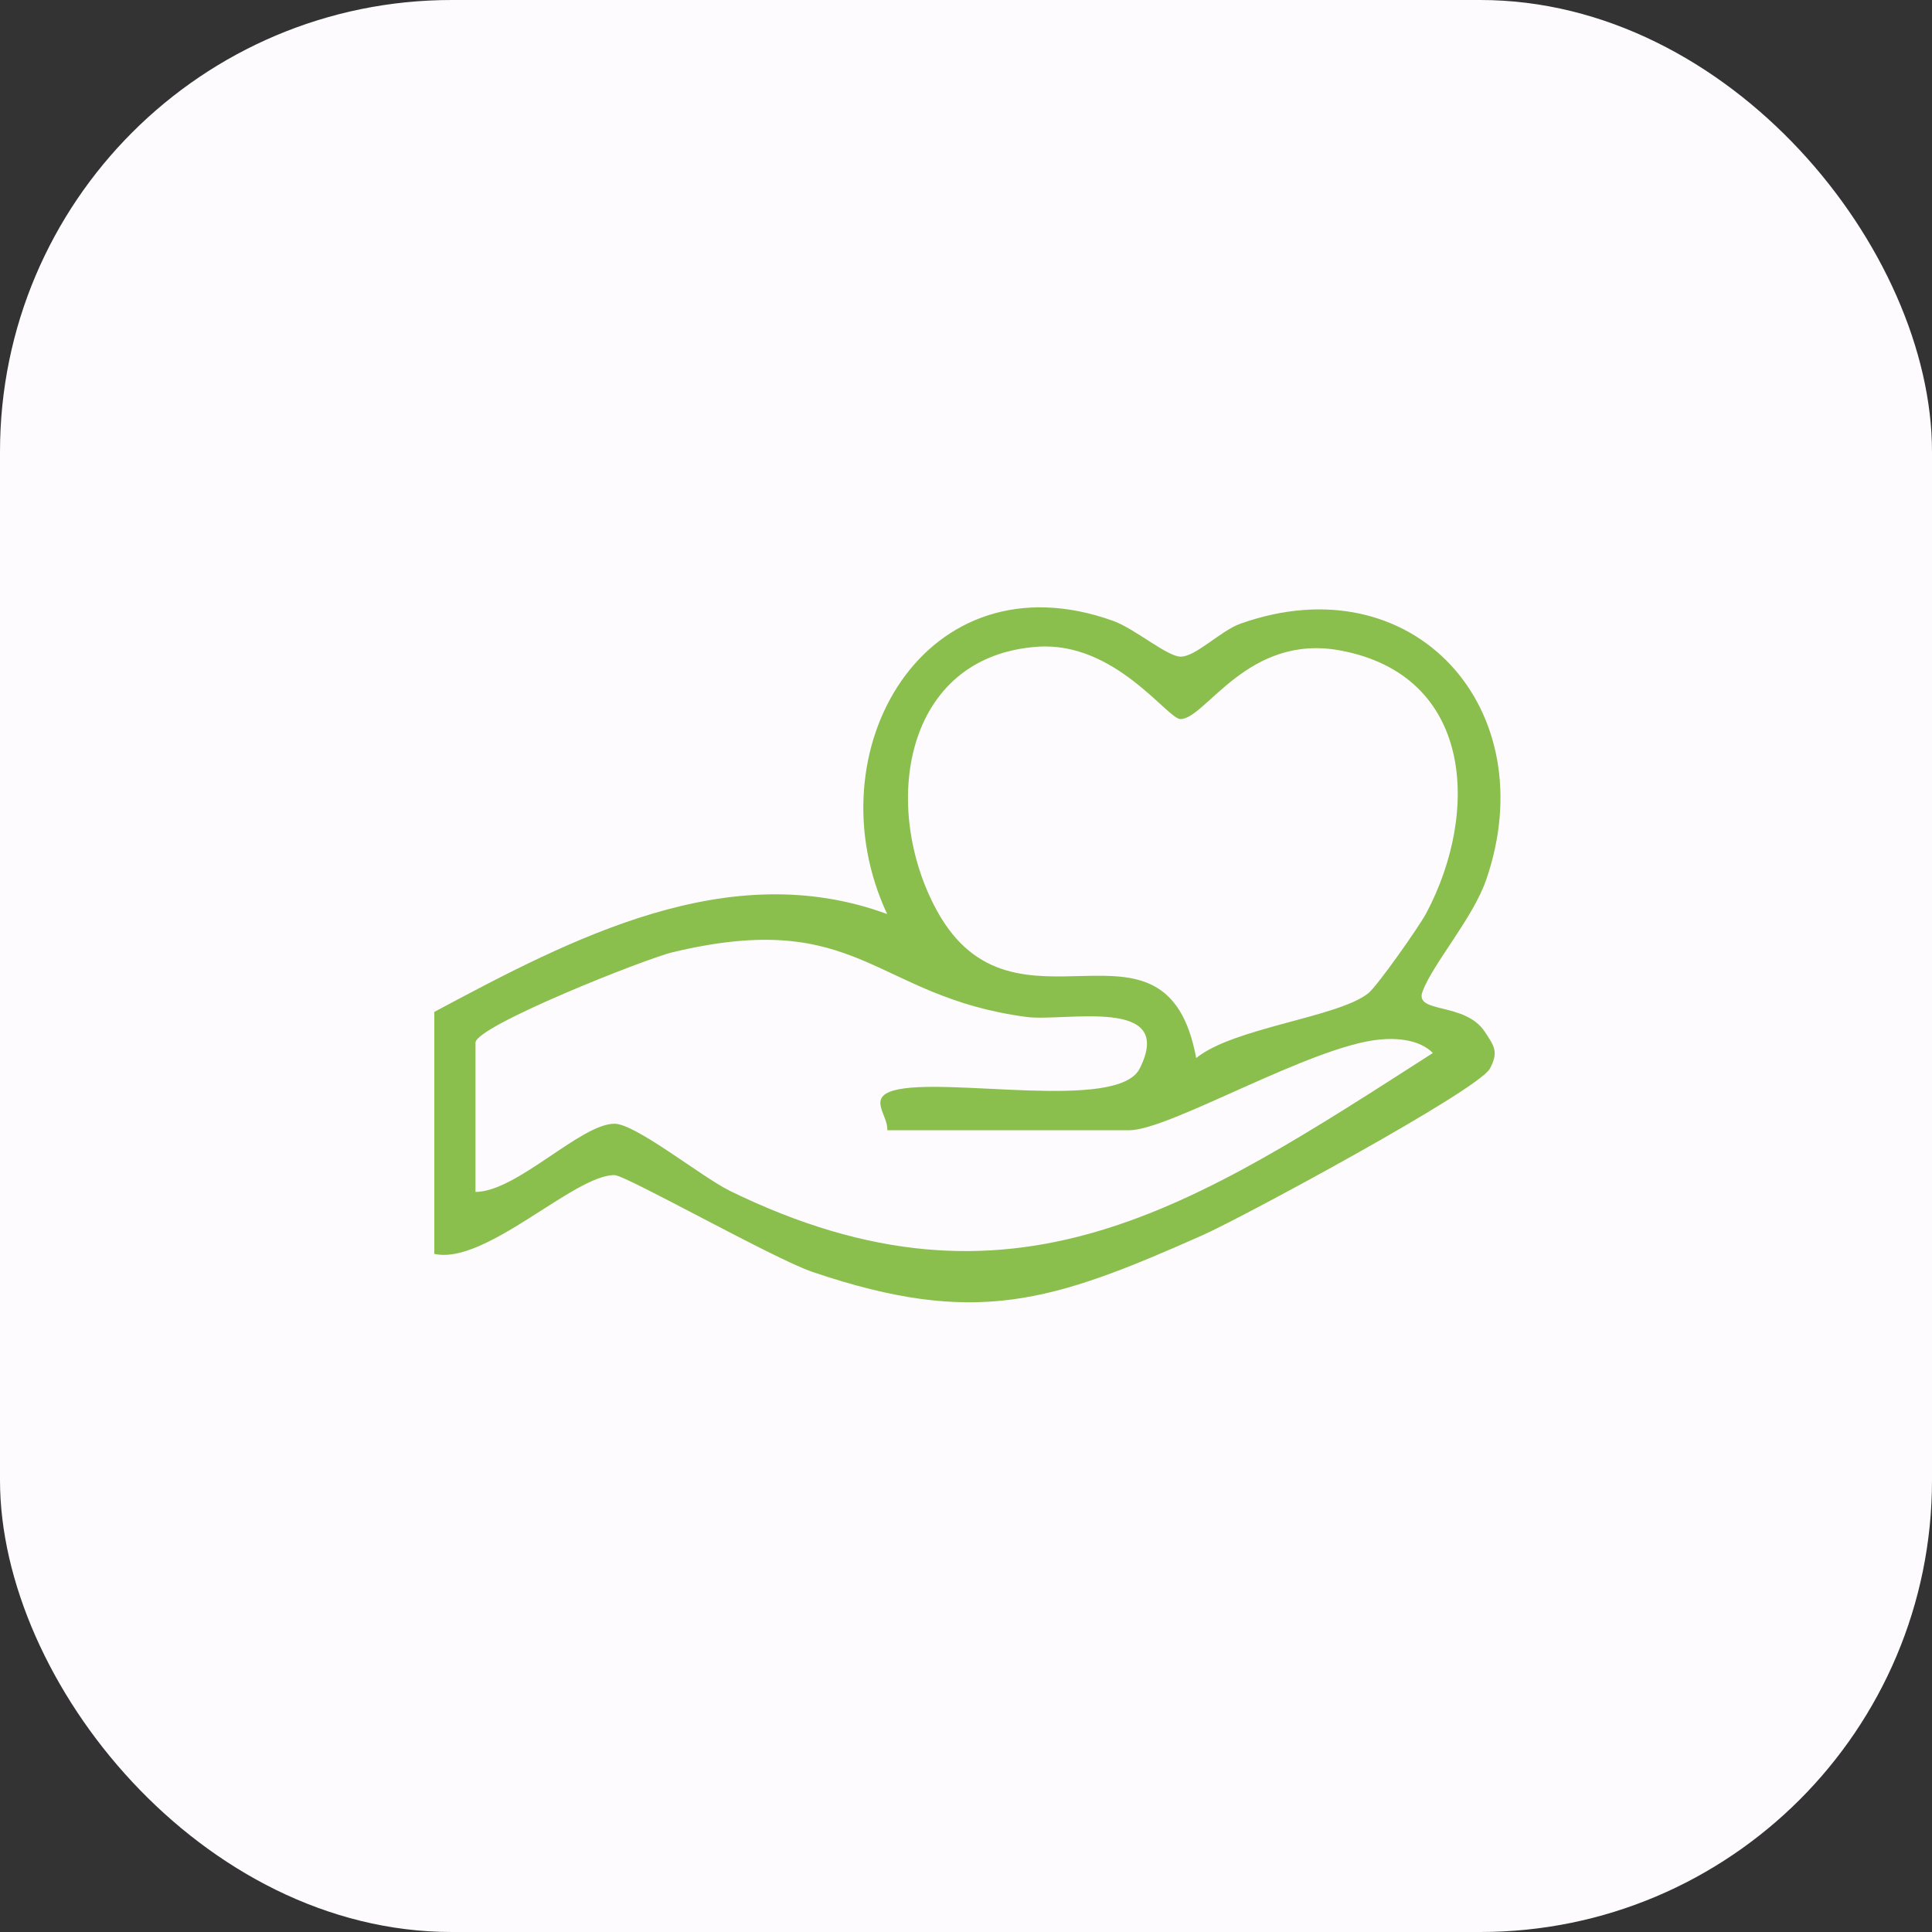
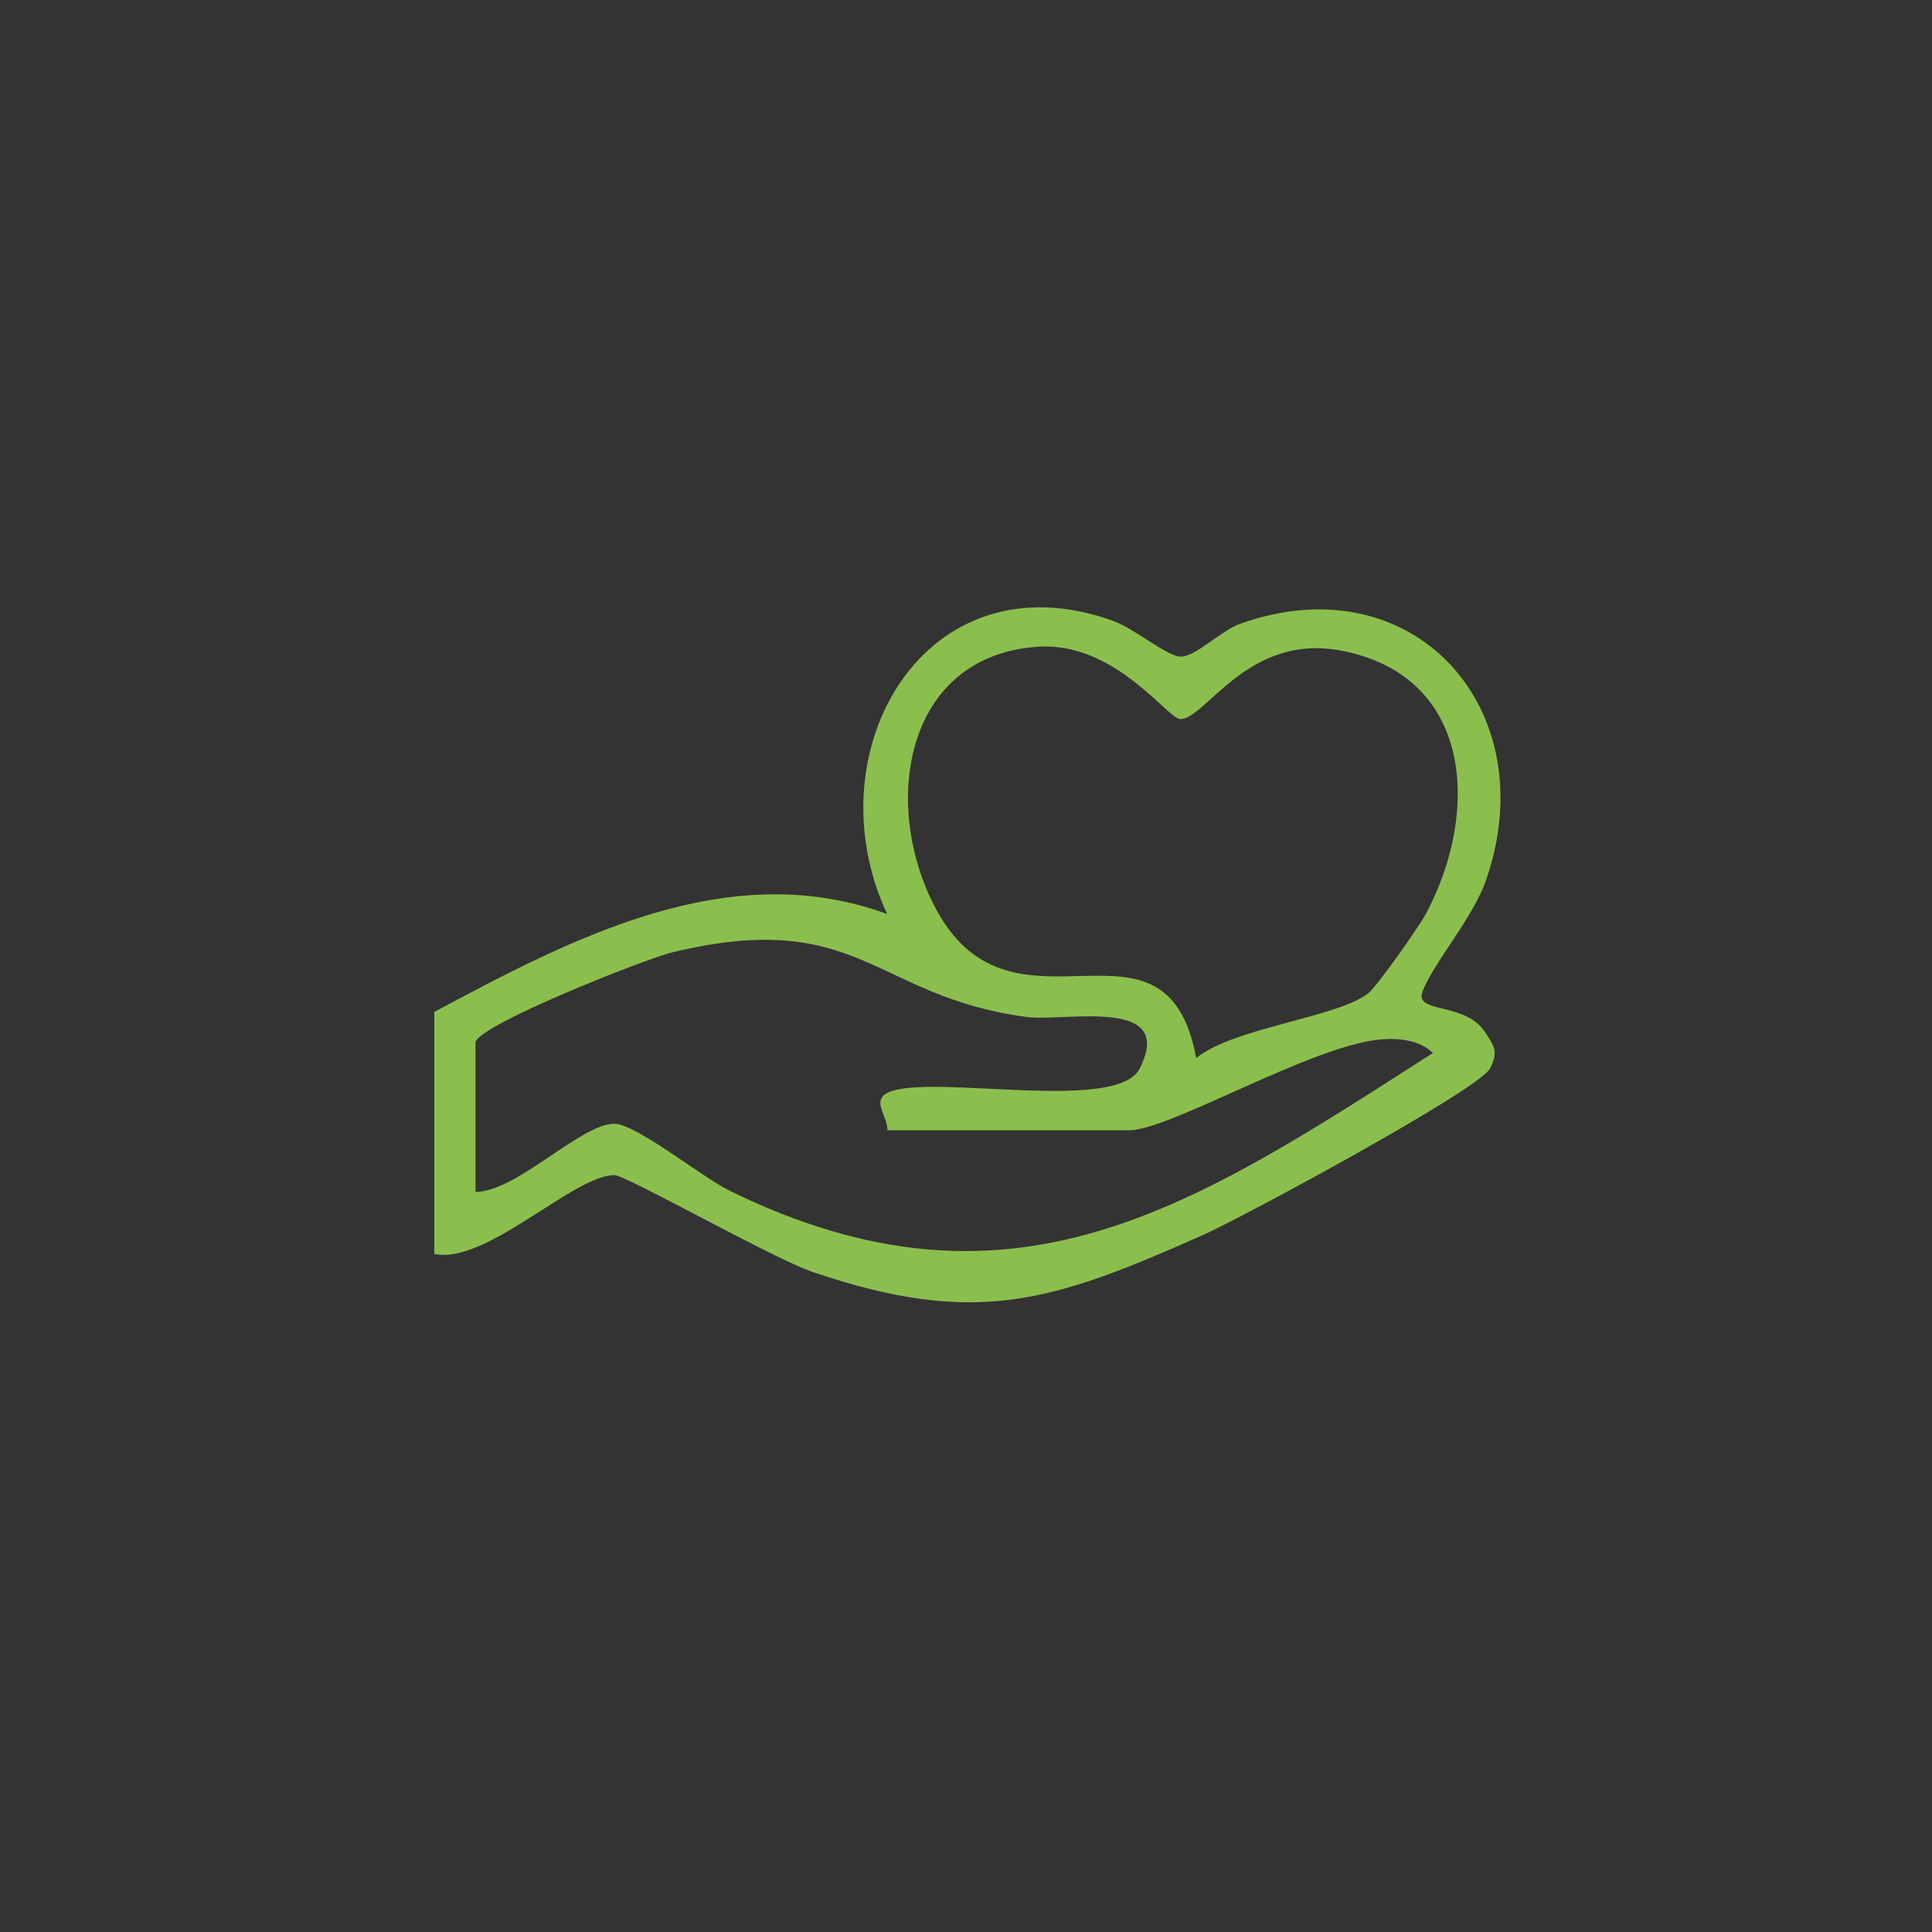
<svg xmlns="http://www.w3.org/2000/svg" id="Camada_2" data-name="Camada 2" viewBox="0 0 153.79 153.79">
  <rect x="0" y="0" width="153.79" height="153.79" fill="#333333" stroke="none" />
  <defs>
    <style>
      .cls-1 {
        fill: #8bbf4d;
      }

      .cls-1, .cls-2 {
        stroke-width: 0px;
      }

      .cls-2 {
        fill: #fdfbfe;
      }
    </style>
  </defs>
  <g id="Camada_2-2" data-name="Camada 2">
    <g>
-       <rect class="cls-2" width="153.79" height="153.79" rx="35.96" ry="35.96" />
      <path class="cls-1" d="M113.24,78.91c.86-2.25,4.01-5.83,5.06-8.87,4.7-13.59-5.77-25.3-19.57-20.39-1.57.56-3.53,2.62-4.75,2.62-1.06,0-3.66-2.23-5.35-2.84-14.97-5.39-24.07,10.38-18.01,23.33-12.63-4.65-25.12,1.95-36.05,7.79v19.26c4.06.92,11.13-6.3,14.35-6.27.88,0,12.73,6.69,15.76,7.71,13.01,4.41,19.06,2.4,31.08-2.94,3.1-1.38,21.94-11.54,22.84-13.25.71-1.33.34-1.79-.4-2.92-1.59-2.42-5.65-1.42-4.96-3.22ZM82.6,51.48c6.16-.42,10.33,5.75,11.36,5.76,2.01.01,5.34-6.84,12.74-5.46,10.54,1.97,11.12,12.79,6.85,20.88-.56,1.07-3.95,5.88-4.64,6.41-2.45,1.93-10.69,2.72-13.69,5.15-2.42-13.01-14.49-.5-20.64-11.73-4.49-8.21-2.72-20.27,8.03-21.01ZM58.04,94.76c-2.18-1.07-7.45-5.32-9.13-5.31-2.7.01-7.76,5.41-11.06,5.43v-11.88c0-1.32,13.56-6.7,15.73-7.21,14.85-3.54,15.93,3.53,28.12,5.16,3.05.41,11.94-1.69,9.02,4.11-1.74,3.45-15.52.61-19.57,1.74-2.11.59-.44,1.98-.52,3.17h19.26c3.2,0,14.42-6.68,19.91-7.22,1.44-.14,3.2.01,4.26,1.07-19.05,12.21-33.47,22-56.01,10.95Z" />
    </g>
  </g>
</svg>